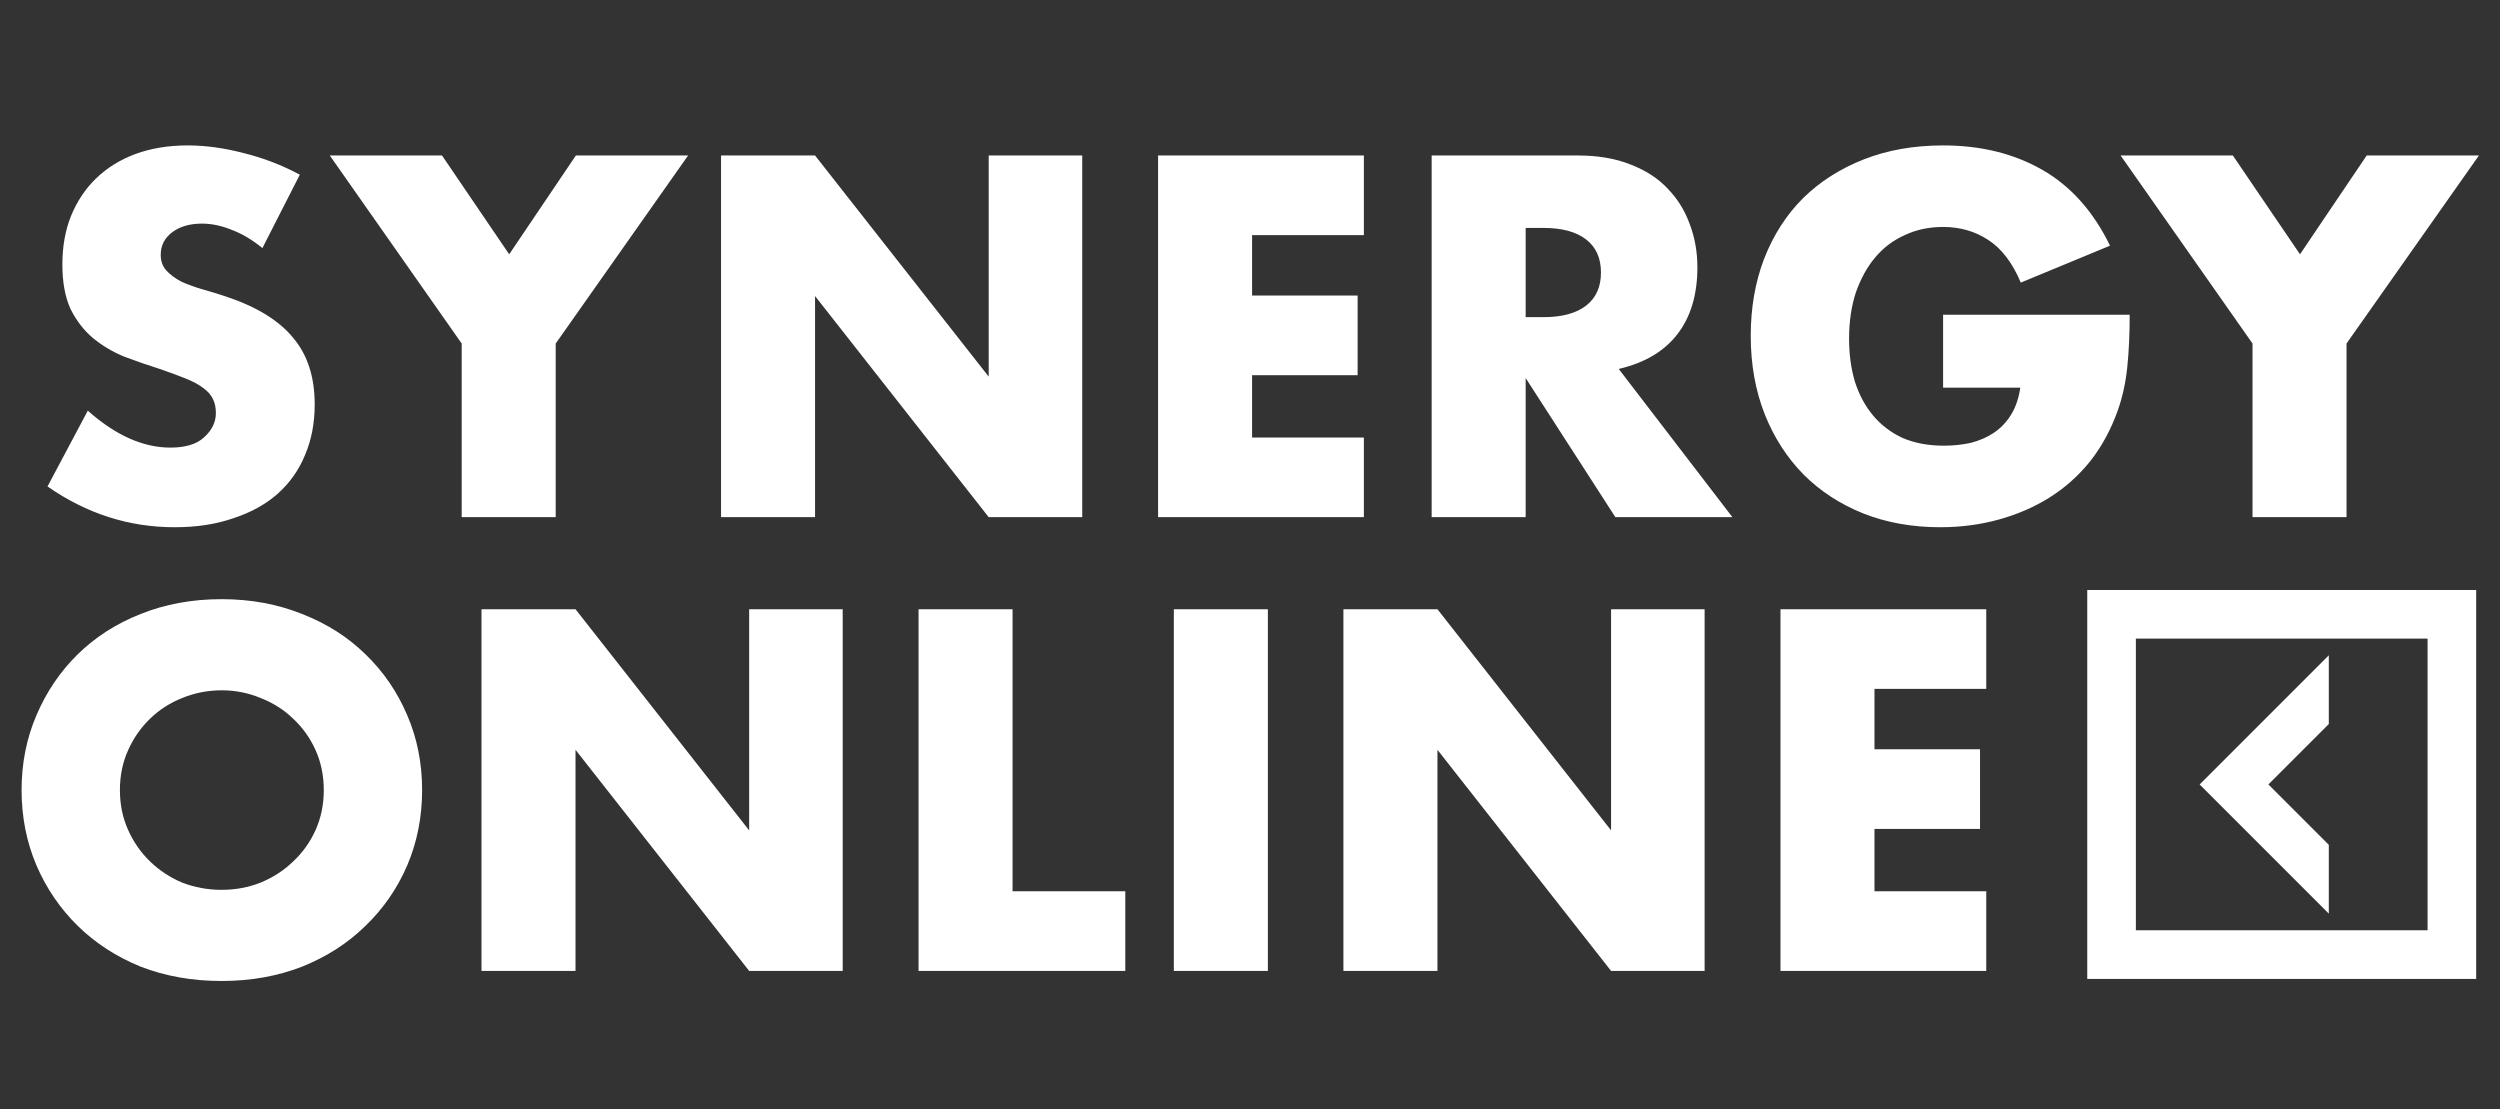
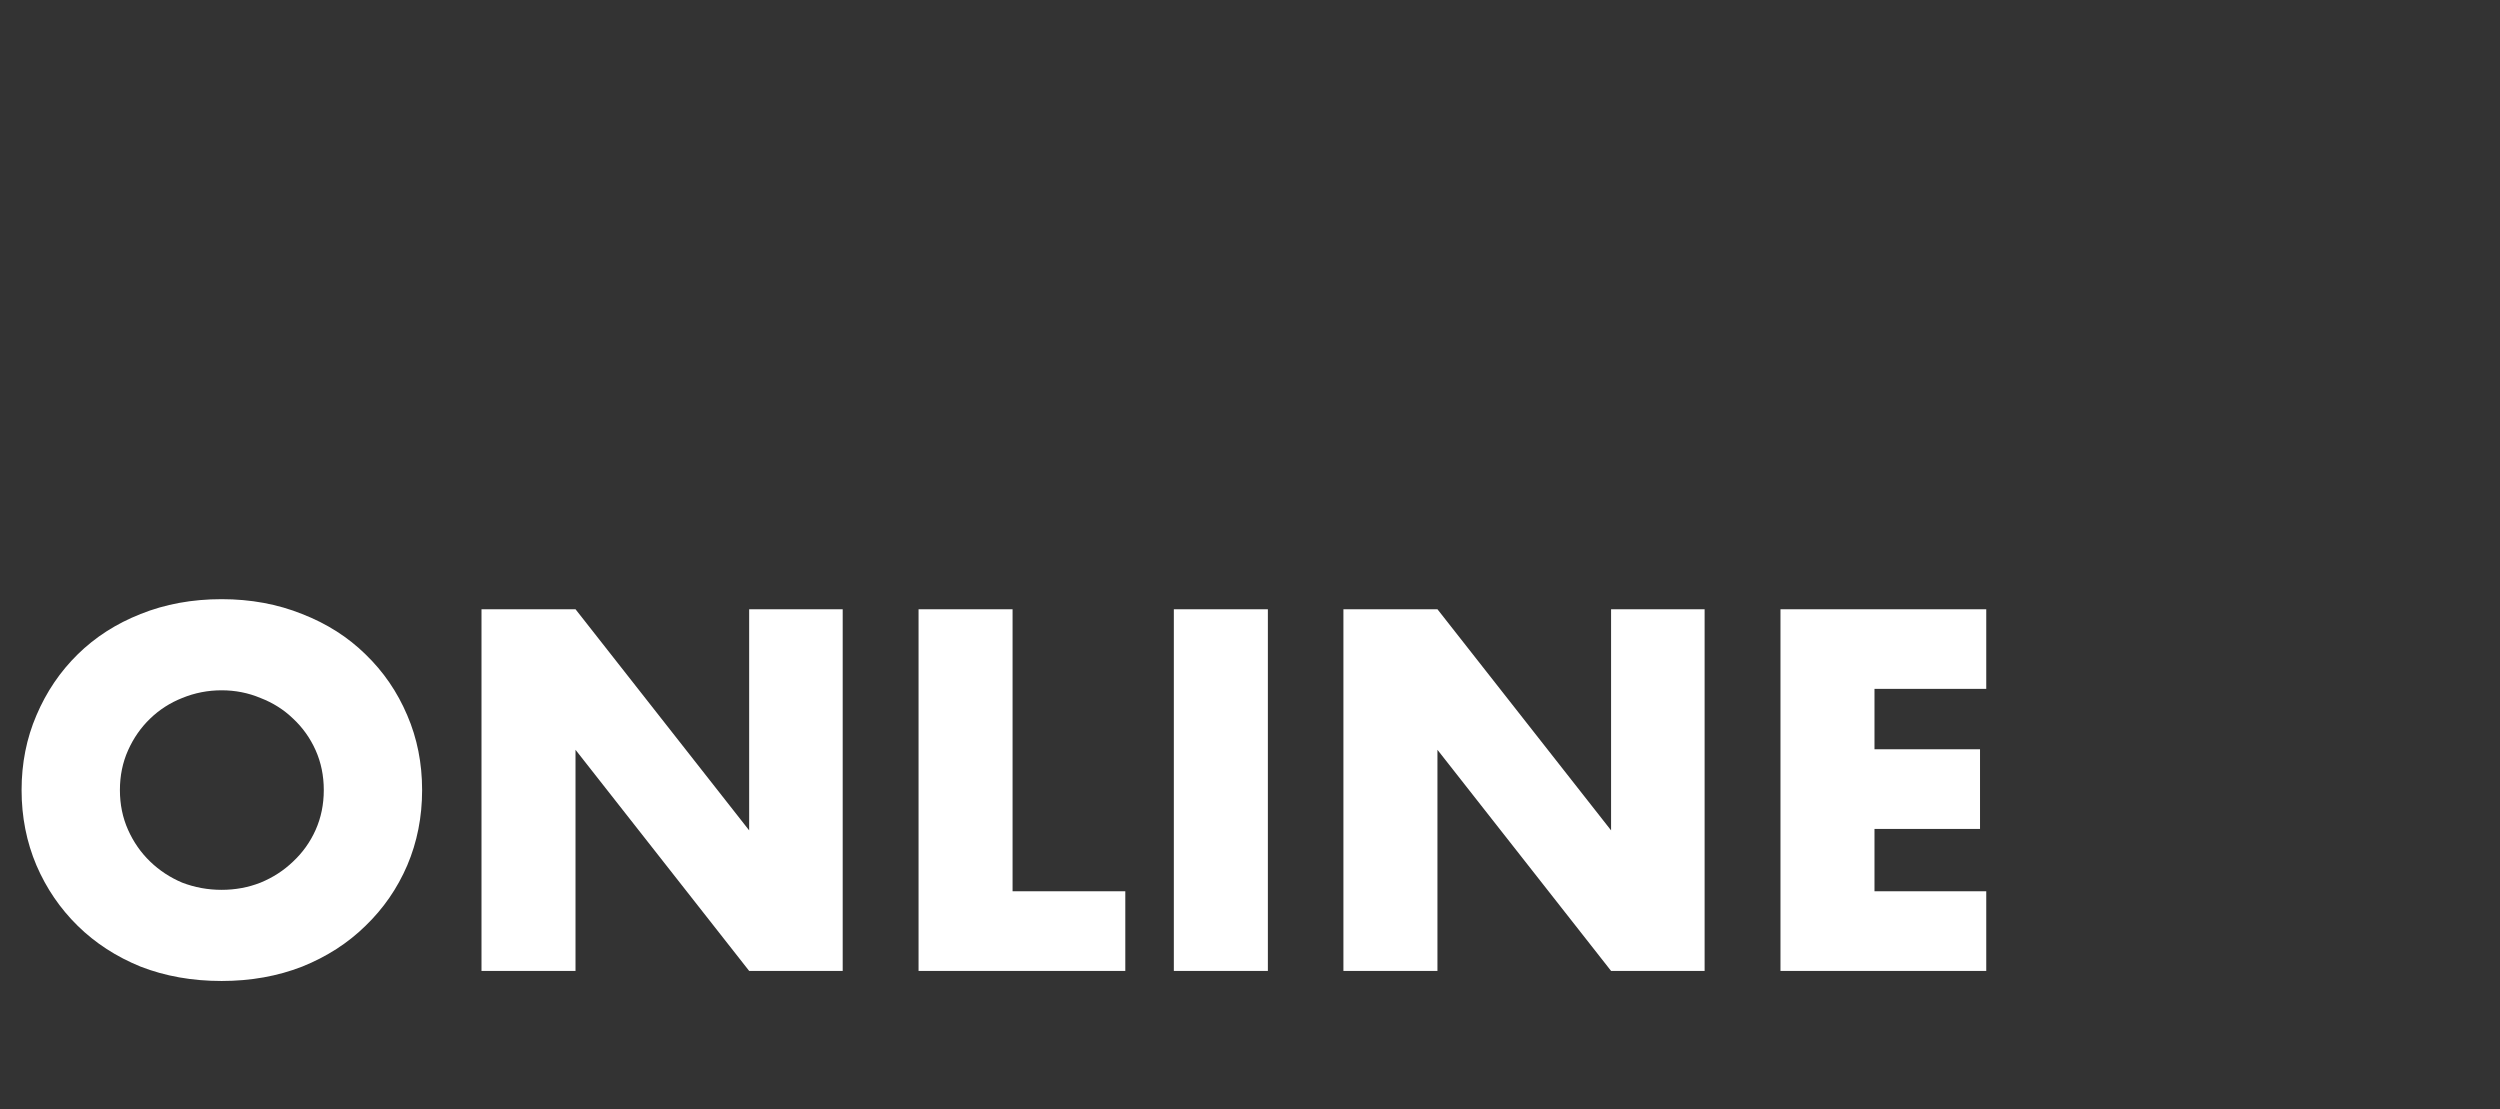
<svg xmlns="http://www.w3.org/2000/svg" width="142" height="63" viewBox="0 0 142 63" fill="none">
  <rect x="0" y="0" width="142" height="63" fill="#333333" stroke="none" />
-   <path d="M118.556 55.602H140.647V33.511H118.556V55.602ZM137.886 52.84H121.317V36.272H137.886V52.84ZM132.276 51.893L124.94 44.557L132.276 37.22V41.125L128.844 44.556L132.276 47.988L132.276 51.893Z" fill="white" />
-   <path d="M14.905 14.09C14.323 13.618 13.742 13.273 13.161 13.055C12.58 12.819 12.017 12.701 11.472 12.701C10.782 12.701 10.219 12.864 9.783 13.191C9.347 13.518 9.129 13.945 9.129 14.472C9.129 14.835 9.238 15.135 9.456 15.371C9.674 15.607 9.955 15.816 10.3 15.997C10.664 16.161 11.063 16.306 11.499 16.433C11.953 16.561 12.398 16.697 12.834 16.842C14.578 17.423 15.849 18.204 16.648 19.185C17.466 20.148 17.875 21.41 17.875 22.972C17.875 24.026 17.693 24.979 17.33 25.833C16.985 26.687 16.467 27.422 15.777 28.04C15.105 28.639 14.269 29.102 13.27 29.43C12.289 29.775 11.172 29.947 9.919 29.947C7.321 29.947 4.915 29.175 2.699 27.631L4.987 23.326C5.787 24.035 6.577 24.562 7.358 24.907C8.139 25.252 8.911 25.424 9.674 25.424C10.546 25.424 11.19 25.225 11.608 24.825C12.044 24.425 12.262 23.971 12.262 23.463C12.262 23.154 12.207 22.89 12.098 22.673C11.989 22.436 11.808 22.228 11.553 22.046C11.299 21.846 10.963 21.665 10.546 21.501C10.146 21.337 9.655 21.156 9.074 20.956C8.384 20.738 7.703 20.502 7.031 20.248C6.377 19.975 5.787 19.621 5.26 19.185C4.751 18.749 4.333 18.204 4.006 17.55C3.698 16.878 3.543 16.034 3.543 15.017C3.543 13.999 3.707 13.082 4.034 12.265C4.379 11.429 4.851 10.721 5.451 10.14C6.068 9.54 6.813 9.077 7.685 8.75C8.575 8.423 9.565 8.26 10.654 8.26C11.672 8.26 12.734 8.405 13.842 8.696C14.95 8.968 16.013 9.377 17.03 9.922L14.905 14.09ZM26.224 19.512L18.732 8.832H25.107L28.922 14.444L32.709 8.832H39.084L31.564 19.512V29.375H26.224V19.512ZM40.955 29.375V8.832H46.295L56.158 21.392V8.832H61.471V29.375H56.158L46.295 16.815V29.375H40.955ZM77.468 13.355H71.119V16.788H77.113V21.31H71.119V24.852H77.468V29.375H65.779V8.832H77.468V13.355ZM86.658 18.014H87.666C88.719 18.014 89.528 17.796 90.091 17.36C90.654 16.924 90.935 16.297 90.935 15.48C90.935 14.662 90.654 14.036 90.091 13.6C89.528 13.164 88.719 12.946 87.666 12.946H86.658V18.014ZM98.401 29.375H91.753L86.658 21.474V29.375H81.318V8.832H89.628C90.772 8.832 91.771 9.004 92.625 9.349C93.478 9.676 94.178 10.13 94.723 10.712C95.286 11.293 95.703 11.965 95.976 12.728C96.266 13.491 96.412 14.308 96.412 15.18C96.412 16.742 96.03 18.014 95.267 18.994C94.523 19.957 93.415 20.611 91.944 20.956L98.401 29.375ZM110.368 17.877H120.966C120.966 18.967 120.921 19.957 120.83 20.847C120.739 21.737 120.557 22.564 120.285 23.326C119.903 24.398 119.386 25.352 118.732 26.187C118.078 27.005 117.306 27.695 116.416 28.258C115.544 28.803 114.582 29.221 113.528 29.511C112.475 29.802 111.367 29.947 110.204 29.947C108.606 29.947 107.143 29.684 105.817 29.157C104.51 28.63 103.384 27.895 102.439 26.95C101.495 25.988 100.759 24.843 100.232 23.517C99.705 22.173 99.442 20.693 99.442 19.076C99.442 17.478 99.696 16.016 100.205 14.69C100.732 13.345 101.467 12.201 102.412 11.257C103.374 10.312 104.528 9.576 105.872 9.05C107.216 8.523 108.715 8.26 110.368 8.26C112.511 8.26 114.391 8.723 116.007 9.649C117.624 10.575 118.904 12.01 119.849 13.954L114.781 16.052C114.309 14.926 113.691 14.117 112.929 13.627C112.184 13.137 111.33 12.891 110.368 12.891C109.568 12.891 108.842 13.046 108.188 13.355C107.534 13.645 106.971 14.072 106.499 14.635C106.045 15.18 105.681 15.843 105.409 16.624C105.155 17.405 105.027 18.277 105.027 19.24C105.027 20.111 105.136 20.92 105.354 21.665C105.59 22.409 105.936 23.054 106.39 23.599C106.844 24.144 107.407 24.571 108.079 24.88C108.751 25.17 109.532 25.315 110.422 25.315C110.949 25.315 111.457 25.261 111.948 25.152C112.438 25.025 112.874 24.834 113.256 24.58C113.655 24.307 113.982 23.962 114.236 23.544C114.491 23.127 114.663 22.618 114.754 22.019H110.368V17.877ZM127.943 19.512L120.451 8.832H126.826L130.64 14.444L134.428 8.832H140.803L133.283 19.512V29.375H127.943V19.512Z" fill="white" />
  <path d="M6.811 44.876C6.811 45.694 6.966 46.447 7.275 47.138C7.583 47.828 8.001 48.427 8.528 48.936C9.055 49.444 9.663 49.844 10.353 50.135C11.062 50.407 11.806 50.543 12.588 50.543C13.368 50.543 14.104 50.407 14.794 50.135C15.503 49.844 16.12 49.444 16.647 48.936C17.192 48.427 17.619 47.828 17.928 47.138C18.236 46.447 18.391 45.694 18.391 44.876C18.391 44.059 18.236 43.305 17.928 42.615C17.619 41.925 17.192 41.325 16.647 40.817C16.12 40.308 15.503 39.918 14.794 39.645C14.104 39.355 13.368 39.209 12.588 39.209C11.806 39.209 11.062 39.355 10.353 39.645C9.663 39.918 9.055 40.308 8.528 40.817C8.001 41.325 7.583 41.925 7.275 42.615C6.966 43.305 6.811 44.059 6.811 44.876ZM1.226 44.876C1.226 43.351 1.508 41.934 2.071 40.626C2.634 39.3 3.415 38.147 4.414 37.166C5.413 36.185 6.603 35.422 7.983 34.877C9.382 34.314 10.916 34.033 12.588 34.033C14.24 34.033 15.766 34.314 17.165 34.877C18.563 35.422 19.762 36.185 20.761 37.166C21.778 38.147 22.569 39.3 23.131 40.626C23.695 41.934 23.976 43.351 23.976 44.876C23.976 46.402 23.695 47.828 23.131 49.154C22.569 50.462 21.778 51.606 20.761 52.587C19.762 53.568 18.563 54.34 17.165 54.903C15.766 55.448 14.24 55.72 12.588 55.72C10.916 55.72 9.382 55.448 7.983 54.903C6.603 54.34 5.413 53.568 4.414 52.587C3.415 51.606 2.634 50.462 2.071 49.154C1.508 47.828 1.226 46.402 1.226 44.876ZM27.349 55.148V34.605H32.689L42.552 47.165V34.605H47.865V55.148H42.552L32.689 42.588V55.148H27.349ZM57.514 34.605V50.625H63.917V55.148H52.174V34.605H57.514ZM72.015 34.605V55.148H66.674V34.605H72.015ZM76.306 55.148V34.605H81.647L91.509 47.165V34.605H96.822V55.148H91.509L81.647 42.588V55.148H76.306ZM112.819 39.127H106.471V42.56H112.465V47.083H106.471V50.625H112.819V55.148H101.131V34.605H112.819V39.127Z" fill="white" />
</svg>